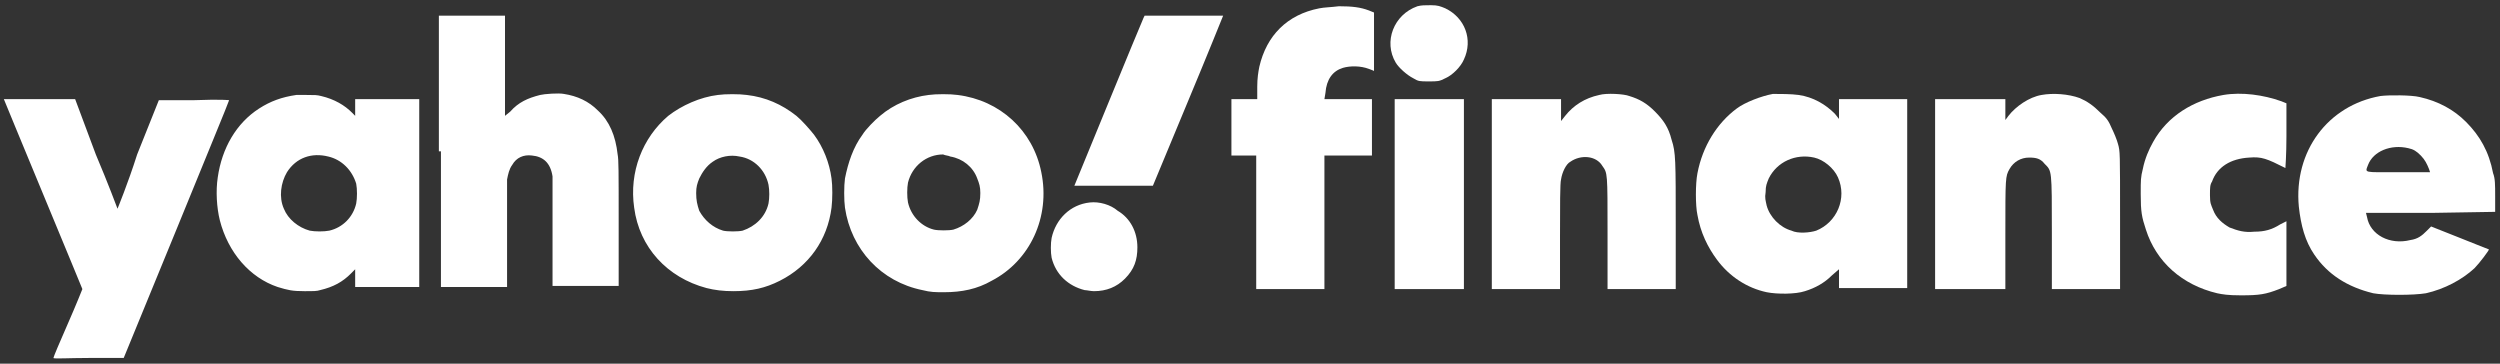
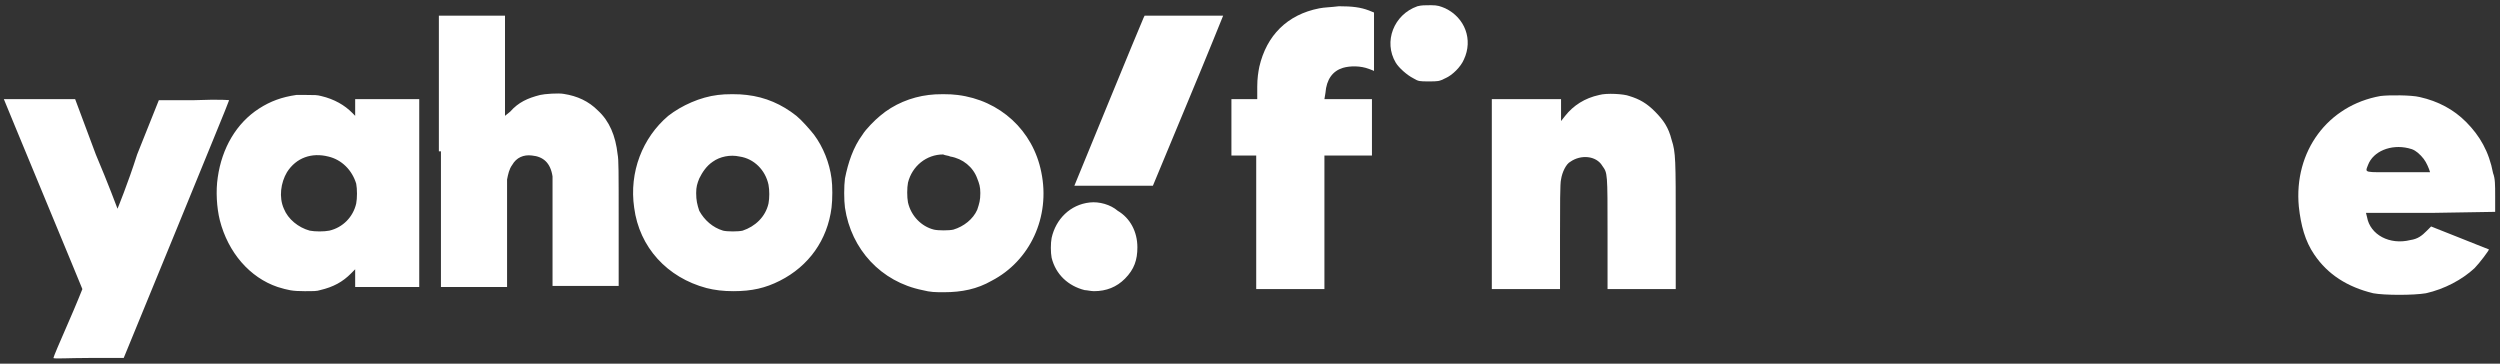
<svg xmlns="http://www.w3.org/2000/svg" width="220" height="32" viewBox="0 0 220 32" fill="none">
  <rect x="0" y="0" width="220" height="32" fill="#333333" stroke="none" />
  <g clip-path="url(#clip0_2_449)">
    <path fill-rule="evenodd" clip-rule="evenodd" d="M38.803 13.316V25.256H41.712H44.622V20.664C44.622 17.633 44.622 15.98 44.622 15.796C44.713 15.337 44.804 14.878 45.077 14.51C45.441 13.867 46.077 13.592 46.804 13.684C47.805 13.775 48.441 14.327 48.623 15.521C48.623 15.704 48.623 17.541 48.623 20.48V25.164H51.533H54.443V19.653C54.443 14.97 54.443 14.051 54.352 13.592C54.17 11.939 53.624 10.653 52.624 9.734C51.806 8.908 50.806 8.449 49.623 8.265C49.169 8.173 47.896 8.265 47.532 8.357C46.441 8.632 45.622 9 44.895 9.826L44.44 10.194V5.785V1.377H41.531H38.621V13.316H38.803ZM100.636 1.561C100.454 1.928 94.543 16.347 94.543 16.347C94.543 16.347 96.089 16.347 97.999 16.347H101.454L104.546 8.908C106.274 4.775 107.637 1.377 107.637 1.377C107.637 1.377 106.092 1.377 104.182 1.377H100.727L100.636 1.561ZM26.072 8.357C24.799 8.541 23.799 8.908 22.799 9.551C20.798 10.837 19.525 13.041 19.162 15.612C18.98 16.806 19.07 18.276 19.343 19.378C20.071 22.225 21.98 24.429 24.436 25.256C25.345 25.531 25.709 25.623 26.8 25.623C27.618 25.623 27.891 25.623 28.164 25.531C29.346 25.256 30.164 24.797 30.892 24.062L31.255 23.695V24.429V25.256H34.074H36.893V16.99V8.724H34.074H31.255V9.459V10.194L30.983 9.918C30.346 9.275 29.437 8.724 28.255 8.449C27.891 8.357 27.709 8.357 26.982 8.357C26.527 8.357 26.072 8.357 26.072 8.357ZM63.172 8.357C61.626 8.541 59.99 9.275 58.807 10.194C56.534 12.122 55.352 15.153 55.807 18.276C56.261 21.766 58.717 24.429 62.172 25.348C62.899 25.531 63.627 25.623 64.536 25.623C66.173 25.623 67.355 25.348 68.628 24.705C71.174 23.419 72.811 21.123 73.175 18.276C73.266 17.541 73.266 16.347 73.175 15.704C72.993 14.327 72.447 12.949 71.629 11.847C71.265 11.388 70.538 10.561 70.083 10.194C68.81 9.183 67.355 8.541 65.718 8.357C65.082 8.265 63.809 8.265 63.172 8.357ZM81.722 8.357C80.176 8.541 78.63 9.183 77.448 10.194C76.994 10.561 76.175 11.388 75.903 11.847C75.084 12.949 74.629 14.327 74.357 15.704C74.266 16.347 74.266 17.633 74.357 18.276C74.902 21.95 77.539 24.797 81.177 25.531C81.904 25.715 82.268 25.715 83.086 25.715C84.632 25.715 85.996 25.439 87.269 24.705C90.633 22.96 92.452 19.102 91.634 15.153C90.906 11.479 87.996 8.816 84.268 8.357C83.632 8.265 82.359 8.265 81.722 8.357ZM0.339 8.724C0.339 8.724 1.885 12.49 3.794 17.082C5.704 21.674 7.249 25.439 7.249 25.439C7.249 25.439 6.704 26.817 5.976 28.47C5.249 30.123 4.703 31.409 4.703 31.501C4.703 31.593 6.067 31.501 7.795 31.501H10.887L15.524 20.204C18.07 13.959 20.162 8.908 20.162 8.816C20.162 8.816 19.525 8.724 17.07 8.816H13.978L12.069 13.592C11.251 16.163 10.341 18.368 10.341 18.368C10.341 18.368 9.523 16.163 8.432 13.592L6.613 8.724H3.521C1.794 8.724 0.339 8.724 0.339 8.724ZM28.891 13.775C30.073 14.051 30.983 14.97 31.346 16.163C31.437 16.623 31.437 17.449 31.346 17.908C31.073 19.102 30.164 20.021 28.982 20.296C28.527 20.388 27.709 20.388 27.254 20.296C26.254 20.021 25.345 19.286 24.981 18.368C24.526 17.357 24.708 16.072 25.254 15.153C26.072 13.867 27.436 13.408 28.891 13.775ZM65.082 13.775C66.355 13.959 67.355 14.97 67.628 16.255C67.719 16.715 67.719 17.449 67.628 17.908C67.355 19.102 66.446 19.929 65.355 20.296C64.991 20.388 63.99 20.388 63.627 20.296C62.718 20.021 61.99 19.378 61.535 18.551C61.353 18 61.263 17.633 61.263 16.99C61.263 16.439 61.353 16.163 61.535 15.704C61.808 15.153 62.172 14.602 62.718 14.235C63.354 13.775 64.263 13.592 65.082 13.775ZM83.632 13.775C84.723 13.959 85.632 14.694 85.996 15.704C86.178 16.163 86.269 16.439 86.269 16.99C86.269 17.633 86.178 17.908 85.996 18.459C85.632 19.286 84.814 19.929 83.904 20.204C83.541 20.296 82.54 20.296 82.177 20.204C81.086 19.929 80.176 19.011 79.903 17.817C79.812 17.357 79.812 16.531 79.903 16.072C80.267 14.602 81.54 13.592 82.995 13.592C83.177 13.684 83.45 13.684 83.632 13.775ZM95.907 17.817C94.18 18 92.907 19.286 92.543 20.939C92.452 21.398 92.452 22.225 92.543 22.684C92.907 24.154 93.998 25.164 95.453 25.531C95.635 25.531 95.998 25.623 96.271 25.623C97.362 25.623 98.272 25.256 98.999 24.521C99.817 23.695 100.09 22.868 100.09 21.766C100.09 20.388 99.454 19.194 98.362 18.551C97.726 18 96.726 17.725 95.907 17.817Z" fill="white" />
    <path fill-rule="evenodd" clip-rule="evenodd" d="M124.733 0.55C122.641 1.285 121.732 3.673 122.823 5.51C123.096 5.969 123.823 6.612 124.369 6.887C124.823 7.163 124.914 7.163 125.733 7.163C126.551 7.163 126.642 7.163 127.188 6.887C127.824 6.612 128.552 5.877 128.824 5.234C129.643 3.489 128.915 1.56 127.188 0.734C126.733 0.55 126.551 0.458 125.915 0.458C125.369 0.458 125.096 0.458 124.733 0.55Z" fill="white" />
    <path fill-rule="evenodd" clip-rule="evenodd" d="M116.094 0.734C113.275 1.285 111.457 3.122 110.82 5.877C110.729 6.336 110.638 6.887 110.638 7.622V8.724H109.456H108.365V11.204V13.684H109.456H110.547V19.561V25.439H113.548H116.549V19.561V13.684H118.64H120.732V11.204V8.724H118.64H116.549L116.64 8.173C116.731 6.979 117.276 6.244 118.185 5.969C118.822 5.785 119.731 5.785 120.459 6.061C120.732 6.153 120.913 6.244 120.913 6.244C120.913 6.244 120.913 5.142 120.913 3.673V1.101L120.459 0.918C119.731 0.642 119.004 0.55 117.822 0.55C117.094 0.642 116.549 0.642 116.094 0.734Z" fill="white" />
    <path fill-rule="evenodd" clip-rule="evenodd" d="M140.736 8.357C139.463 8.632 138.463 9.275 137.736 10.193L137.372 10.653V9.734V8.724H134.371H131.28V17.082V25.439H134.28H137.281V20.847C137.281 18.184 137.281 16.071 137.372 15.796C137.463 15.153 137.827 14.418 138.19 14.235C139.1 13.592 140.464 13.683 141.009 14.602C141.464 15.245 141.464 15.153 141.464 20.572V25.439H144.465H147.465V19.929C147.465 14.051 147.465 13.408 147.102 12.306C146.829 11.204 146.374 10.561 145.647 9.826C144.919 9.091 144.283 8.724 143.373 8.448C142.919 8.265 141.373 8.173 140.736 8.357Z" fill="white" />
-     <path fill-rule="evenodd" clip-rule="evenodd" d="M161.832 8.724V10.469L161.469 10.01C160.65 9.183 159.559 8.54 158.286 8.357C157.65 8.265 156.558 8.265 156.013 8.265C155.013 8.448 153.558 9 152.83 9.551C151.103 10.836 149.83 12.857 149.375 15.245C149.193 16.163 149.193 18.092 149.375 18.919C149.648 20.48 150.284 21.766 151.103 22.868C152.194 24.337 153.74 25.347 155.467 25.715C156.377 25.898 158.013 25.898 158.832 25.623C159.741 25.347 160.559 24.888 161.196 24.245L161.832 23.694V25.347H167.834V8.724H161.832ZM159.832 20.296C159.286 20.48 158.195 20.572 157.65 20.296C156.649 20.021 155.74 19.102 155.467 18.092C155.376 17.633 155.285 17.449 155.376 16.898C155.376 16.347 155.467 16.163 155.649 15.704C156.377 14.235 158.013 13.5 159.65 13.867C160.468 14.051 161.378 14.786 161.742 15.612C162.56 17.449 161.651 19.561 159.832 20.296Z" fill="white" />
-     <path fill-rule="evenodd" clip-rule="evenodd" d="M179.655 8.357C178.564 8.54 177.382 9.367 176.745 10.194L176.472 10.561V9.642V8.724H173.381H170.289V17.082V25.439H173.381H176.472V20.663C176.472 15.612 176.472 15.52 176.836 14.877C177.2 14.235 177.836 13.867 178.564 13.867C179.2 13.867 179.564 13.959 179.928 14.418C180.564 15.061 180.564 14.877 180.564 20.48V25.439H183.565H186.566V19.378C186.566 13.316 186.566 13.316 186.384 12.673C186.293 12.306 186.02 11.663 185.838 11.296C185.565 10.653 185.384 10.377 184.838 9.918C184.201 9.275 183.656 8.908 183.019 8.632C182.019 8.265 180.655 8.173 179.655 8.357Z" fill="white" />
-     <path fill-rule="evenodd" clip-rule="evenodd" d="M195.659 8.357C193.022 8.816 190.749 10.194 189.476 12.49C189.112 13.133 188.748 13.959 188.566 14.877C188.384 15.612 188.384 15.796 188.384 17.082C188.384 18.643 188.475 19.102 188.839 20.204C189.748 23.052 192.022 25.072 195.113 25.807C195.568 25.899 196.023 25.99 197.205 25.99C198.841 25.99 199.387 25.899 200.569 25.439L201.206 25.164V22.317V19.47L200.66 19.745C199.933 20.204 199.296 20.388 198.387 20.388C197.477 20.48 196.932 20.296 196.204 20.021C195.568 19.653 195.022 19.194 194.75 18.459C194.568 18 194.477 17.908 194.477 17.174C194.477 16.531 194.477 16.255 194.659 15.98C195.113 14.694 196.295 13.959 197.932 13.867C199.023 13.775 199.478 13.959 201.115 14.786C201.115 14.786 201.206 13.592 201.206 12.03V9.091L200.751 8.908C199.205 8.357 197.296 8.081 195.659 8.357Z" fill="white" />
    <path fill-rule="evenodd" clip-rule="evenodd" d="M219.574 18.643V17.265C219.574 16.255 219.574 15.704 219.392 15.245C219.028 13.316 218.21 11.939 217.028 10.745C215.936 9.643 214.573 8.908 212.936 8.54C212.208 8.357 210.208 8.357 209.48 8.449C204.843 9.275 201.842 13.316 202.297 18.184C202.479 19.837 202.842 21.215 203.661 22.409C204.843 24.154 206.571 25.256 208.844 25.807C209.844 25.991 212.39 25.991 213.481 25.807C215.118 25.439 216.664 24.613 217.755 23.603C218.21 23.143 219.028 22.041 219.028 21.949C219.028 21.949 217.846 21.49 216.482 20.939L213.936 19.929L213.572 20.296C213.118 20.756 212.754 21.031 212.117 21.123C210.299 21.582 208.571 20.664 208.298 19.102L208.207 18.735H213.936L219.574 18.643ZM211.026 15.153C207.935 15.153 208.116 15.245 208.389 14.51C208.844 13.316 210.39 12.673 211.935 13.041C212.39 13.133 212.663 13.316 213.027 13.684C213.39 14.051 213.572 14.418 213.754 14.878L213.845 15.153H211.026Z" fill="white" />
-     <path fill-rule="evenodd" clip-rule="evenodd" d="M122.732 17.082V25.439H125.824H128.824V17.082V8.724H125.824H122.732V17.082Z" fill="white" />
  </g>
  <defs>
    <clipPath id="clip0_2_449">
      <rect width="220" height="32" fill="white" />
    </clipPath>
  </defs>
</svg>